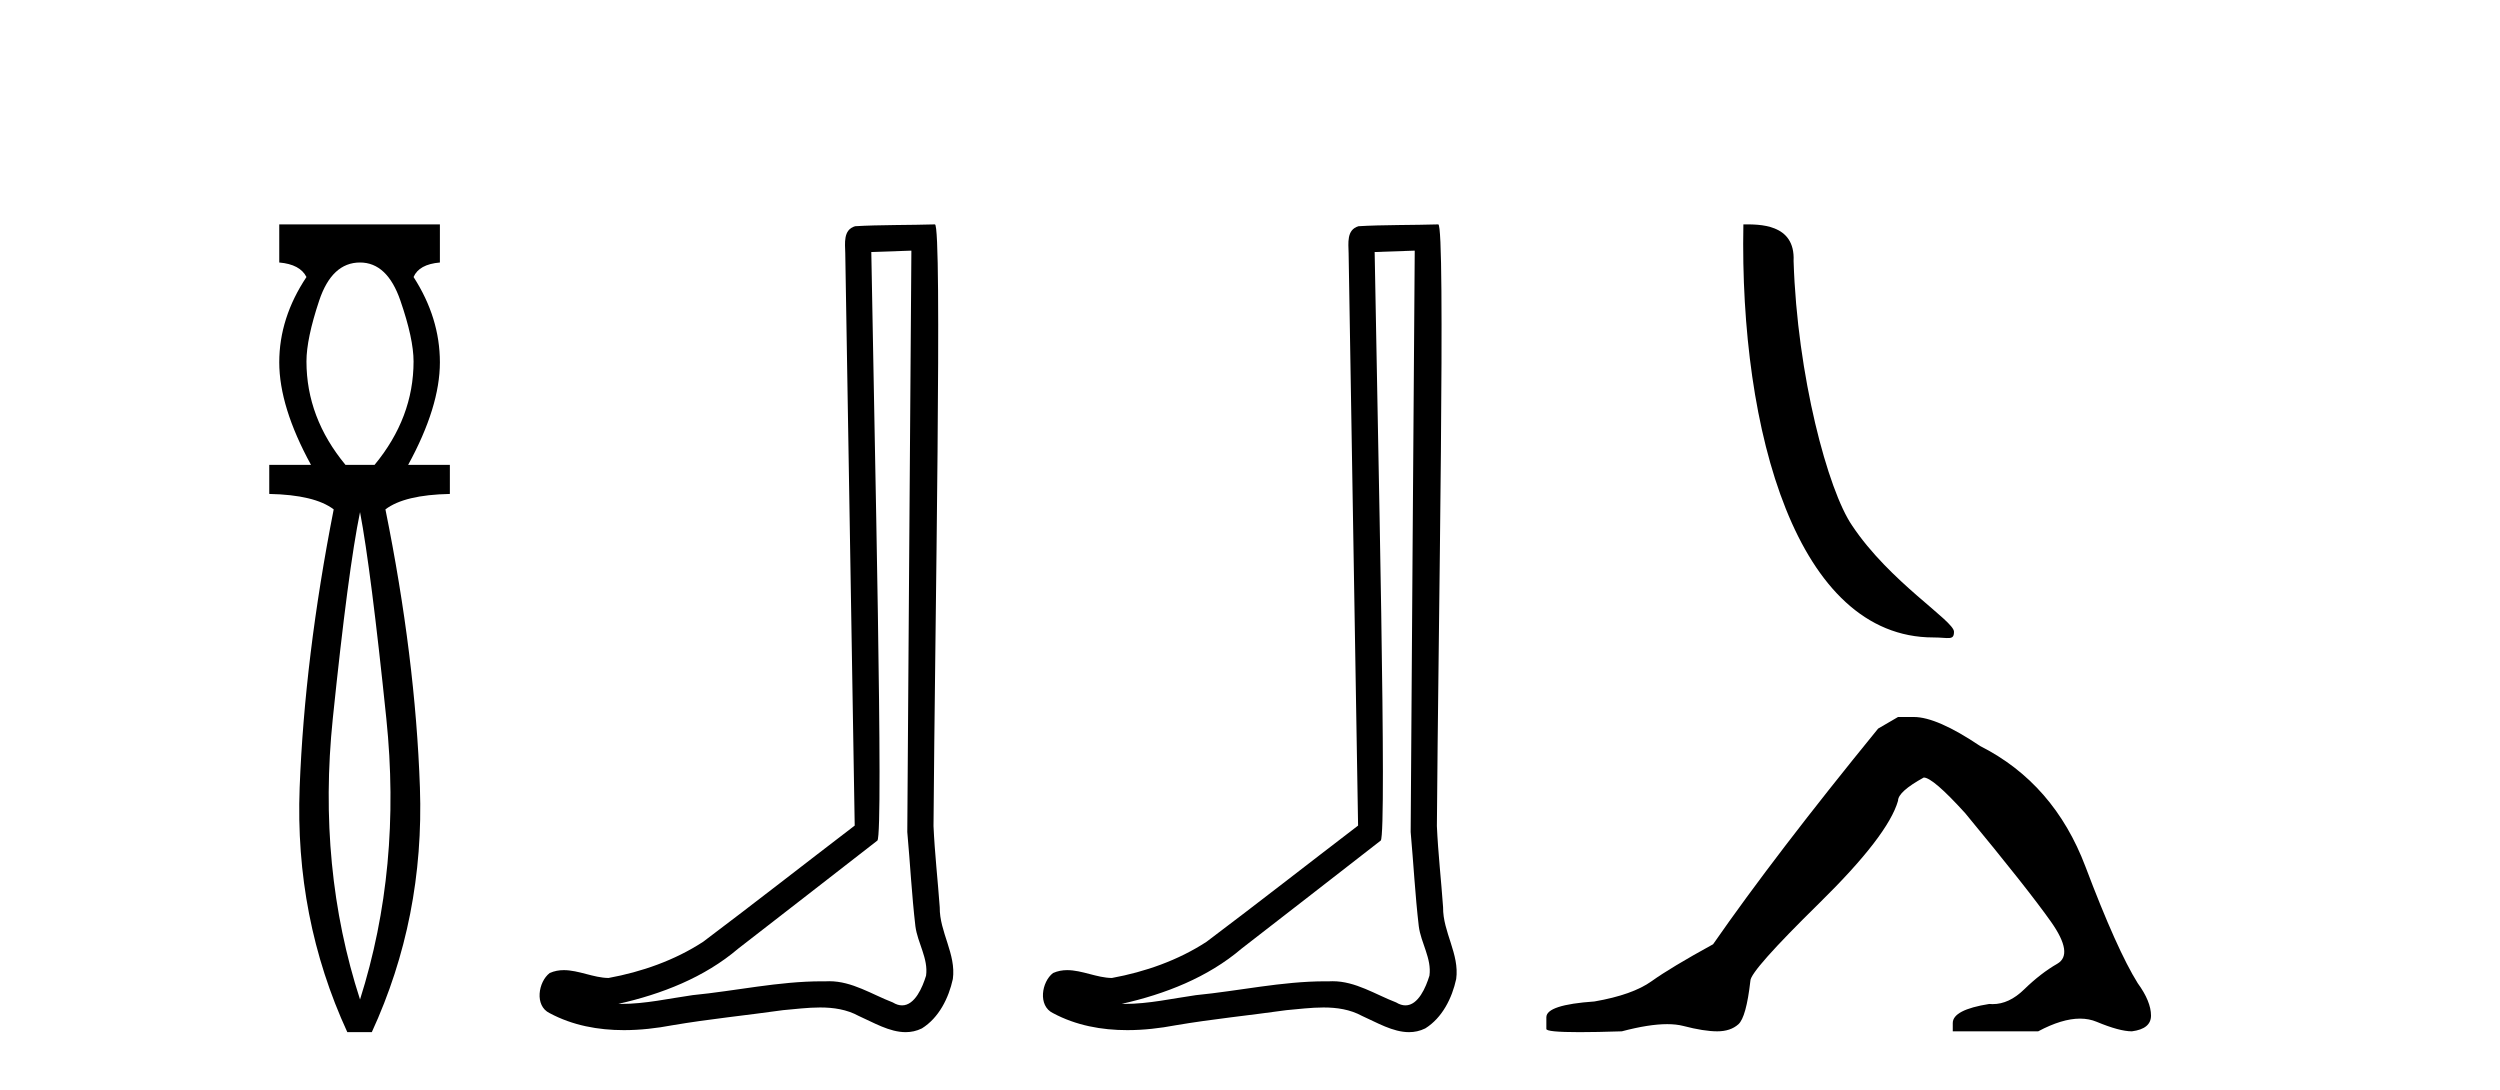
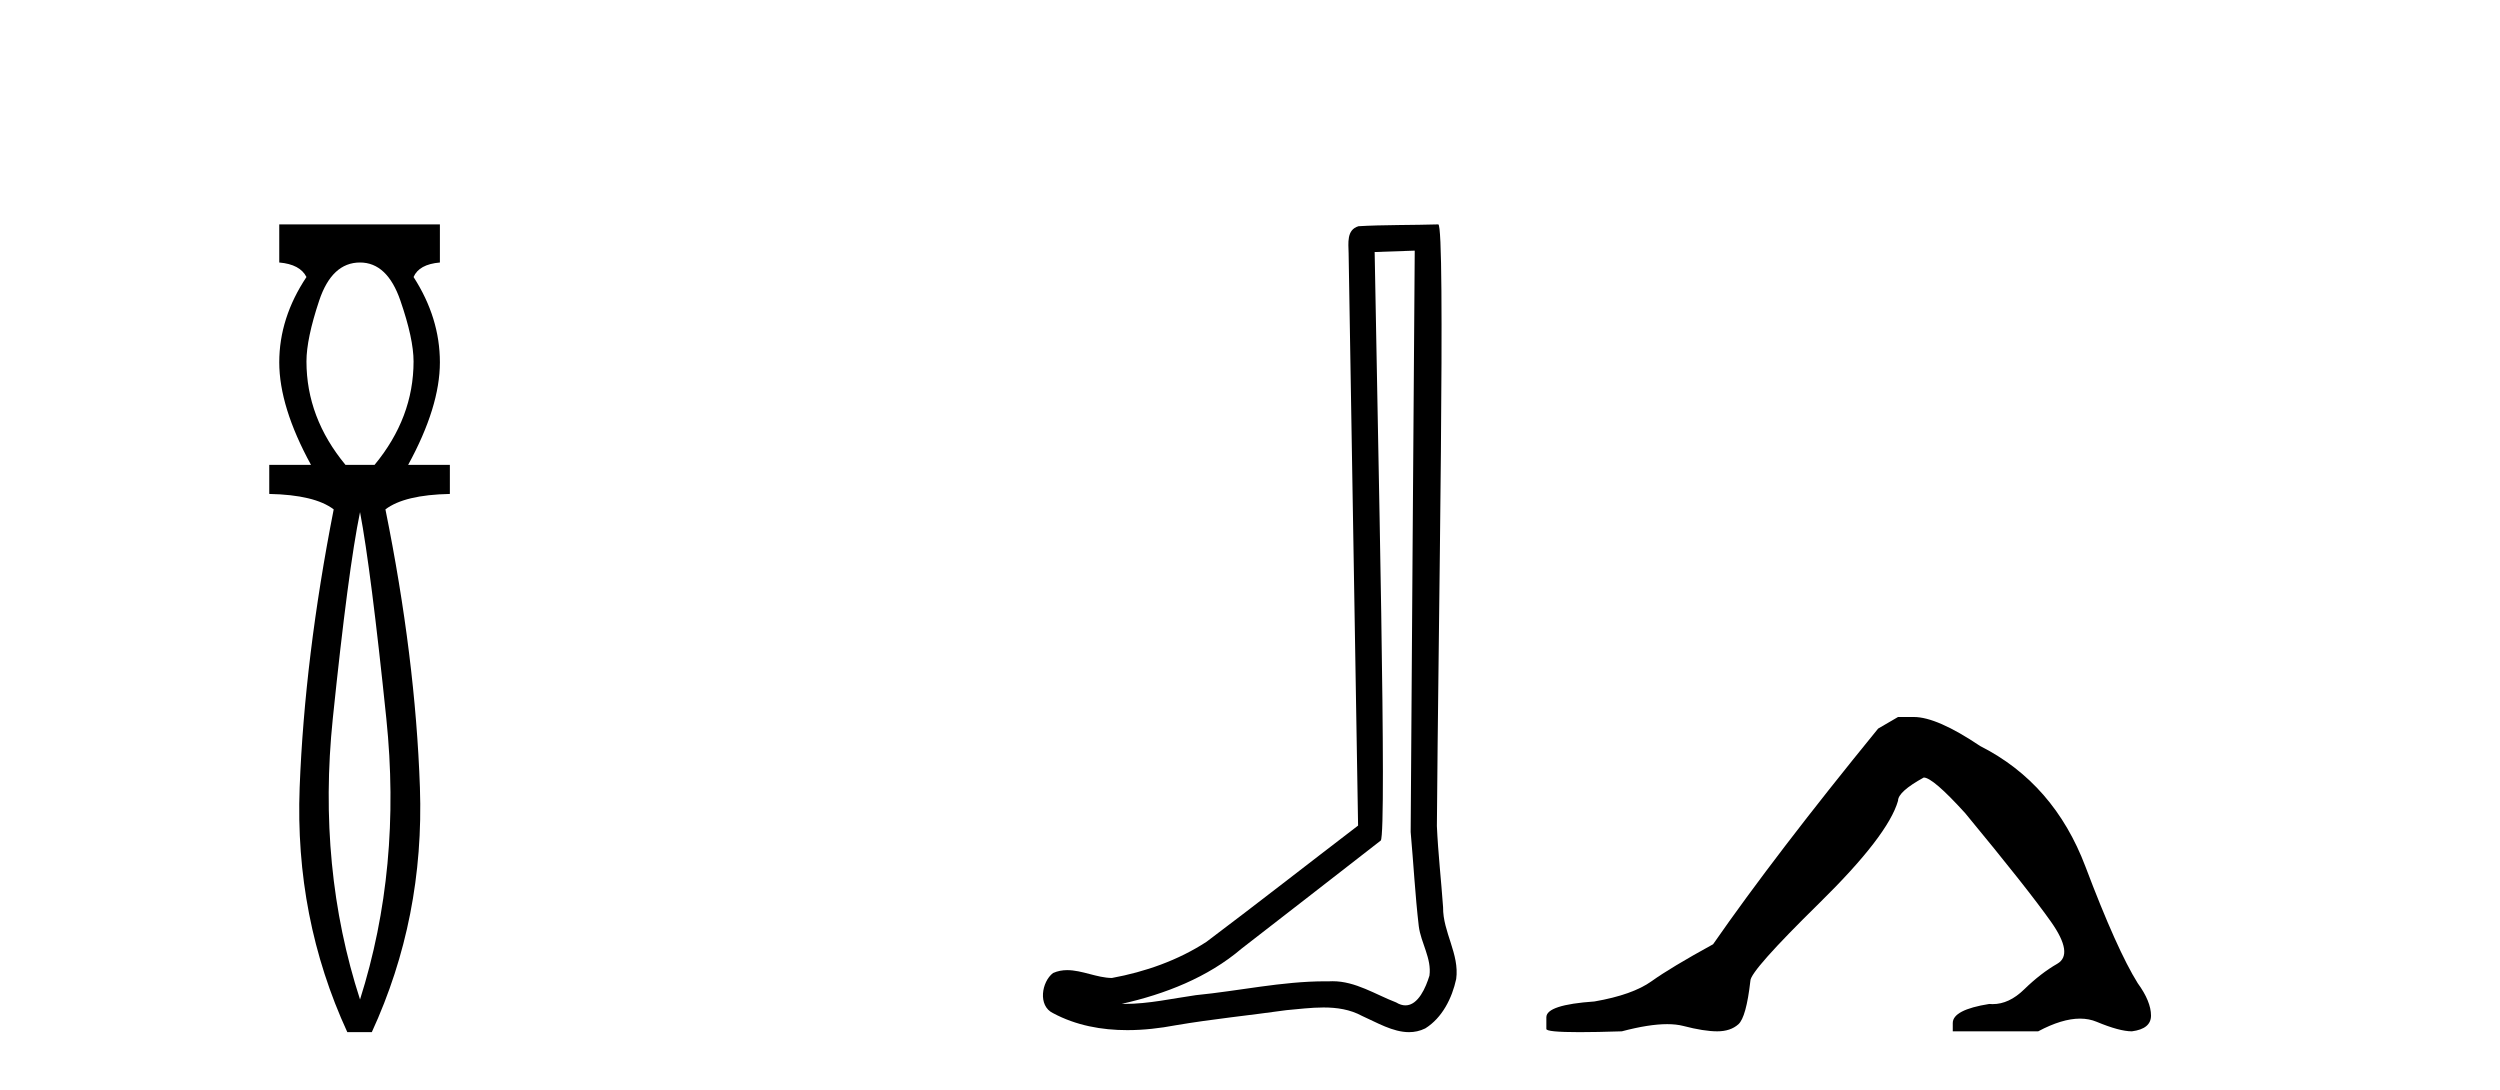
<svg xmlns="http://www.w3.org/2000/svg" width="94.0" height="41.0">
  <path d="M 13.537 9.87 Q 14.561 9.87 15.055 11.303 Q 15.55 12.737 15.55 13.59 Q 15.55 15.706 14.083 17.48 L 12.991 17.48 Q 11.523 15.706 11.523 13.59 Q 11.523 12.737 12.001 11.303 Q 12.479 9.87 13.537 9.87 ZM 13.537 19.255 Q 13.946 21.405 14.526 27.019 Q 15.107 32.632 13.537 37.581 Q 11.933 32.632 12.513 27.019 Q 13.093 21.405 13.537 19.255 ZM 10.5 8.437 L 10.5 9.87 Q 11.284 9.938 11.523 10.416 Q 10.5 11.952 10.5 13.624 Q 10.5 15.296 11.694 17.48 L 10.124 17.48 L 10.124 18.572 Q 11.83 18.606 12.547 19.153 Q 11.455 24.715 11.267 29.612 Q 11.08 34.509 13.059 38.809 L 13.98 38.809 Q 15.96 34.509 15.789 29.612 Q 15.619 24.715 14.492 19.153 Q 15.209 18.606 16.915 18.572 L 16.915 17.48 L 15.346 17.48 Q 16.54 15.296 16.54 13.624 Q 16.54 11.952 15.55 10.416 Q 15.755 9.938 16.54 9.87 L 16.54 8.437 Z" style="fill:#000000;stroke:none" />
-   <path d="M 34.268 9.424 C 34.218 16.711 34.16 23.997 34.114 31.284 C 34.221 32.464 34.282 33.649 34.419 34.826 C 34.5 35.455 34.91 36.041 34.82 36.685 C 34.687 37.12 34.401 37.802 33.918 37.802 C 33.811 37.802 33.695 37.769 33.568 37.691 C 32.786 37.391 32.042 36.894 31.18 36.894 C 31.133 36.894 31.085 36.895 31.036 36.898 C 30.994 36.898 30.951 36.897 30.908 36.897 C 29.271 36.897 27.662 37.259 26.037 37.418 C 25.15 37.544 24.265 37.747 23.365 37.747 C 23.327 37.747 23.289 37.746 23.251 37.745 C 24.876 37.378 26.481 36.757 27.761 35.665 C 29.503 34.31 31.251 32.963 32.991 31.604 C 33.226 31.314 32.878 16.507 32.761 9.476 C 33.263 9.459 33.765 9.441 34.268 9.424 ZM 35.153 8.437 C 35.153 8.437 35.152 8.437 35.152 8.437 C 34.292 8.465 33.011 8.452 32.153 8.506 C 31.695 8.639 31.775 9.152 31.782 9.52 C 31.9 16.694 32.019 23.868 32.137 31.042 C 30.235 32.496 28.35 33.973 26.437 35.412 C 25.367 36.109 24.129 36.543 22.88 36.772 C 22.321 36.766 21.757 36.477 21.2 36.477 C 21.022 36.477 20.844 36.507 20.668 36.586 C 20.239 36.915 20.091 37.817 20.665 38.093 C 21.529 38.557 22.491 38.733 23.46 38.733 C 24.072 38.733 24.687 38.663 25.281 38.55 C 26.661 38.315 28.055 38.178 29.441 37.982 C 29.897 37.942 30.37 37.881 30.836 37.881 C 31.34 37.881 31.836 37.953 32.291 38.201 C 32.838 38.444 33.443 38.809 34.052 38.809 C 34.256 38.809 34.461 38.768 34.663 38.668 C 35.302 38.27 35.671 37.528 35.827 36.81 C 35.956 35.873 35.323 35.044 35.334 34.114 C 35.261 33.096 35.145 32.08 35.1 31.061 C 35.152 23.698 35.436 8.437 35.153 8.437 Z" style="fill:#000000;stroke:none" />
  <path d="M 53.194 9.424 C 53.144 16.711 53.086 23.997 53.041 31.284 C 53.147 32.464 53.209 33.649 53.346 34.826 C 53.426 35.455 53.837 36.041 53.747 36.685 C 53.614 37.12 53.328 37.802 52.845 37.802 C 52.738 37.802 52.621 37.769 52.494 37.691 C 51.713 37.391 50.968 36.894 50.107 36.894 C 50.059 36.894 50.011 36.895 49.963 36.898 C 49.92 36.898 49.878 36.897 49.835 36.897 C 48.198 36.897 46.589 37.259 44.964 37.418 C 44.076 37.544 43.192 37.747 42.292 37.747 C 42.254 37.747 42.216 37.746 42.178 37.745 C 43.802 37.378 45.407 36.757 46.687 35.665 C 48.43 34.31 50.178 32.963 51.917 31.604 C 52.153 31.314 51.805 16.507 51.687 9.476 C 52.19 9.459 52.692 9.441 53.194 9.424 ZM 54.079 8.437 C 54.079 8.437 54.079 8.437 54.079 8.437 C 53.219 8.465 51.937 8.452 51.08 8.506 C 50.622 8.639 50.702 9.152 50.708 9.52 C 50.827 16.694 50.945 23.868 51.064 31.042 C 49.162 32.496 47.277 33.973 45.364 35.412 C 44.294 36.109 43.056 36.543 41.806 36.772 C 41.248 36.766 40.683 36.477 40.127 36.477 C 39.948 36.477 39.771 36.507 39.594 36.586 C 39.165 36.915 39.017 37.817 39.592 38.093 C 40.456 38.557 41.418 38.733 42.387 38.733 C 42.999 38.733 43.613 38.663 44.207 38.55 C 45.587 38.315 46.982 38.178 48.368 37.982 C 48.823 37.942 49.297 37.881 49.763 37.881 C 50.267 37.881 50.762 37.953 51.218 38.201 C 51.765 38.444 52.37 38.809 52.979 38.809 C 53.183 38.809 53.387 38.768 53.59 38.668 C 54.229 38.27 54.598 37.528 54.753 36.81 C 54.882 35.873 54.249 35.044 54.26 34.114 C 54.188 33.096 54.072 32.08 54.027 31.061 C 54.078 23.698 54.362 8.437 54.079 8.437 Z" style="fill:#000000;stroke:none" />
-   <path d="M 72.692 23.968 C 73.268 23.968 73.471 24.097 73.47 23.752 C 73.47 23.34 71.054 21.885 69.64 19.761 C 68.733 18.442 67.574 14.134 67.439 9.811 C 67.506 8.393 66.115 8.437 65.551 8.437 C 65.401 16.253 67.578 23.968 72.692 23.968 Z" style="fill:#000000;stroke:none" />
  <path d="M 71.366 26.959 L 70.618 27.395 Q 66.751 32.136 64.412 35.504 Q 62.821 36.377 62.104 36.891 Q 61.387 37.406 59.952 37.655 Q 58.143 37.78 58.143 38.248 L 58.143 38.279 L 58.143 38.685 Q 58.123 38.809 59.391 38.809 Q 60.025 38.809 60.981 38.778 Q 62 38.508 62.686 38.508 Q 63.029 38.508 63.289 38.575 Q 64.069 38.778 64.568 38.778 Q 65.067 38.778 65.363 38.513 Q 65.659 38.248 65.815 36.876 Q 65.815 36.502 68.403 33.96 Q 70.992 31.418 71.366 30.109 Q 71.366 29.766 72.333 29.235 Q 72.676 29.235 73.892 30.576 Q 76.262 33.445 77.12 34.662 Q 77.977 35.878 77.354 36.237 Q 76.73 36.595 76.106 37.203 Q 75.541 37.755 74.924 37.755 Q 74.86 37.755 74.796 37.749 Q 73.424 37.967 73.424 38.466 L 73.424 38.778 L 76.636 38.778 Q 77.53 38.3 78.21 38.3 Q 78.549 38.3 78.835 38.42 Q 79.693 38.778 80.16 38.778 Q 80.878 38.685 80.878 38.186 Q 80.878 37.655 80.379 36.969 Q 79.599 35.722 78.414 32.588 Q 77.229 29.454 74.453 28.05 Q 72.832 26.959 71.959 26.959 Z" style="fill:#000000;stroke:none" />
</svg>